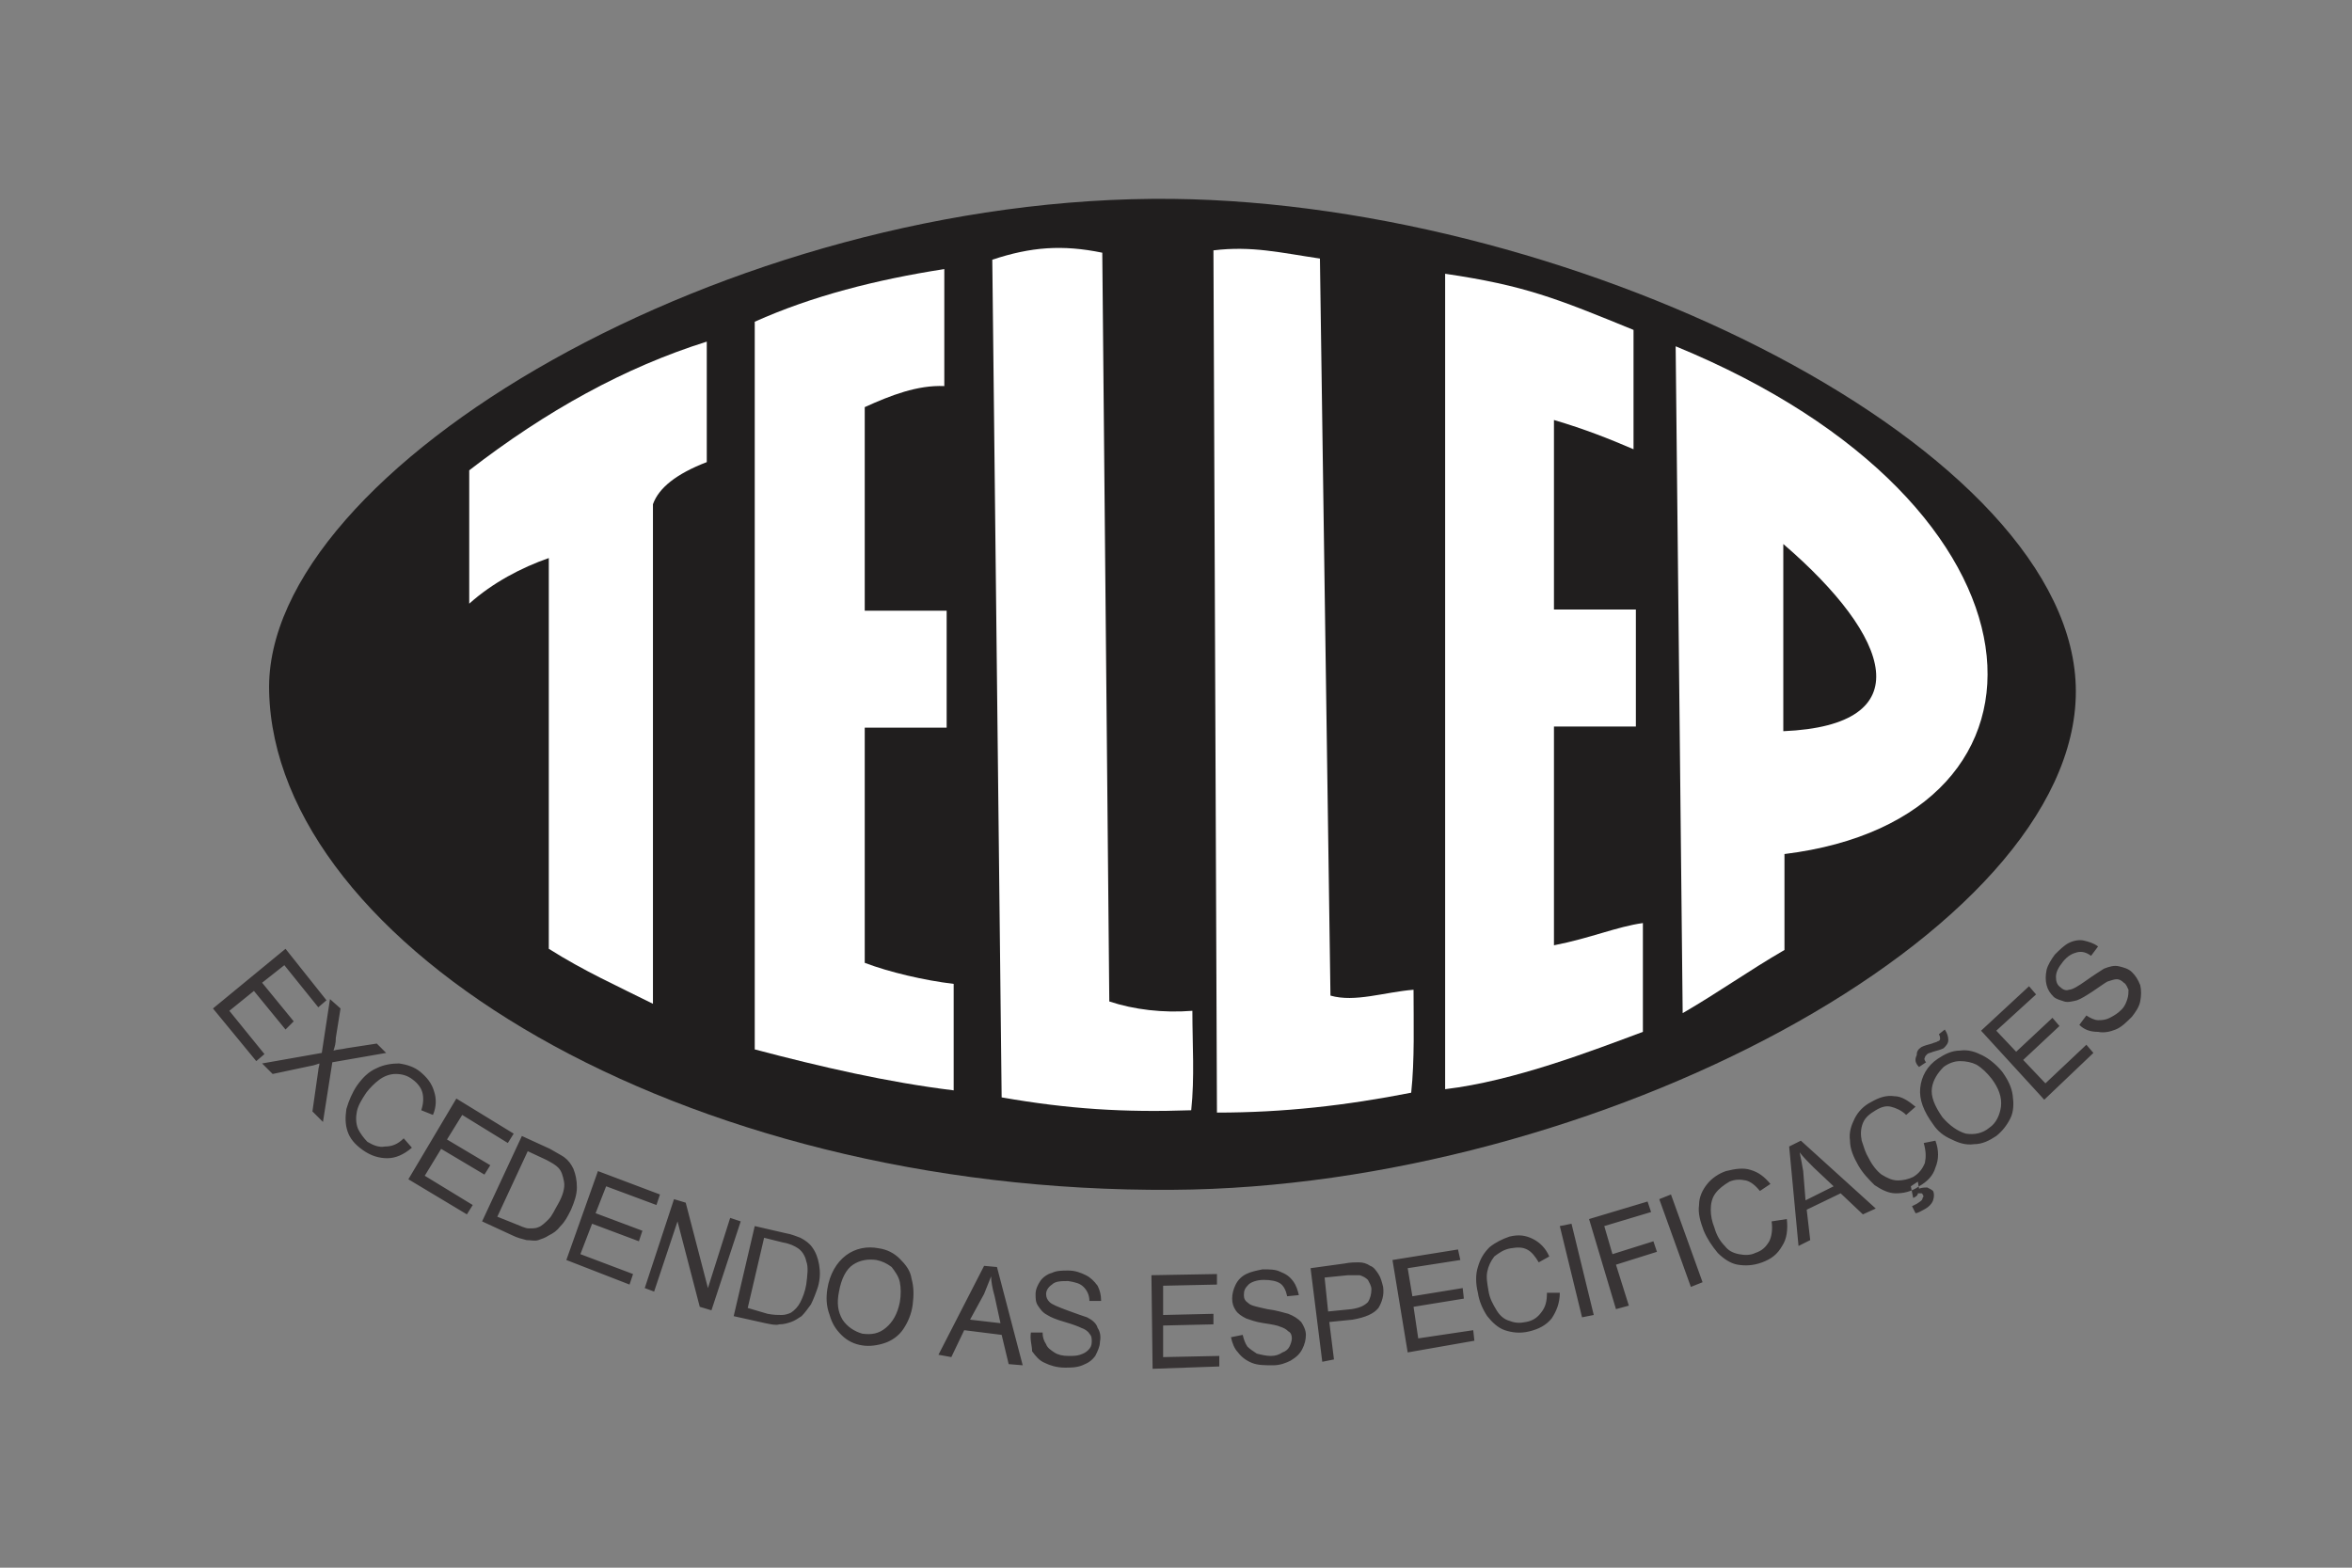
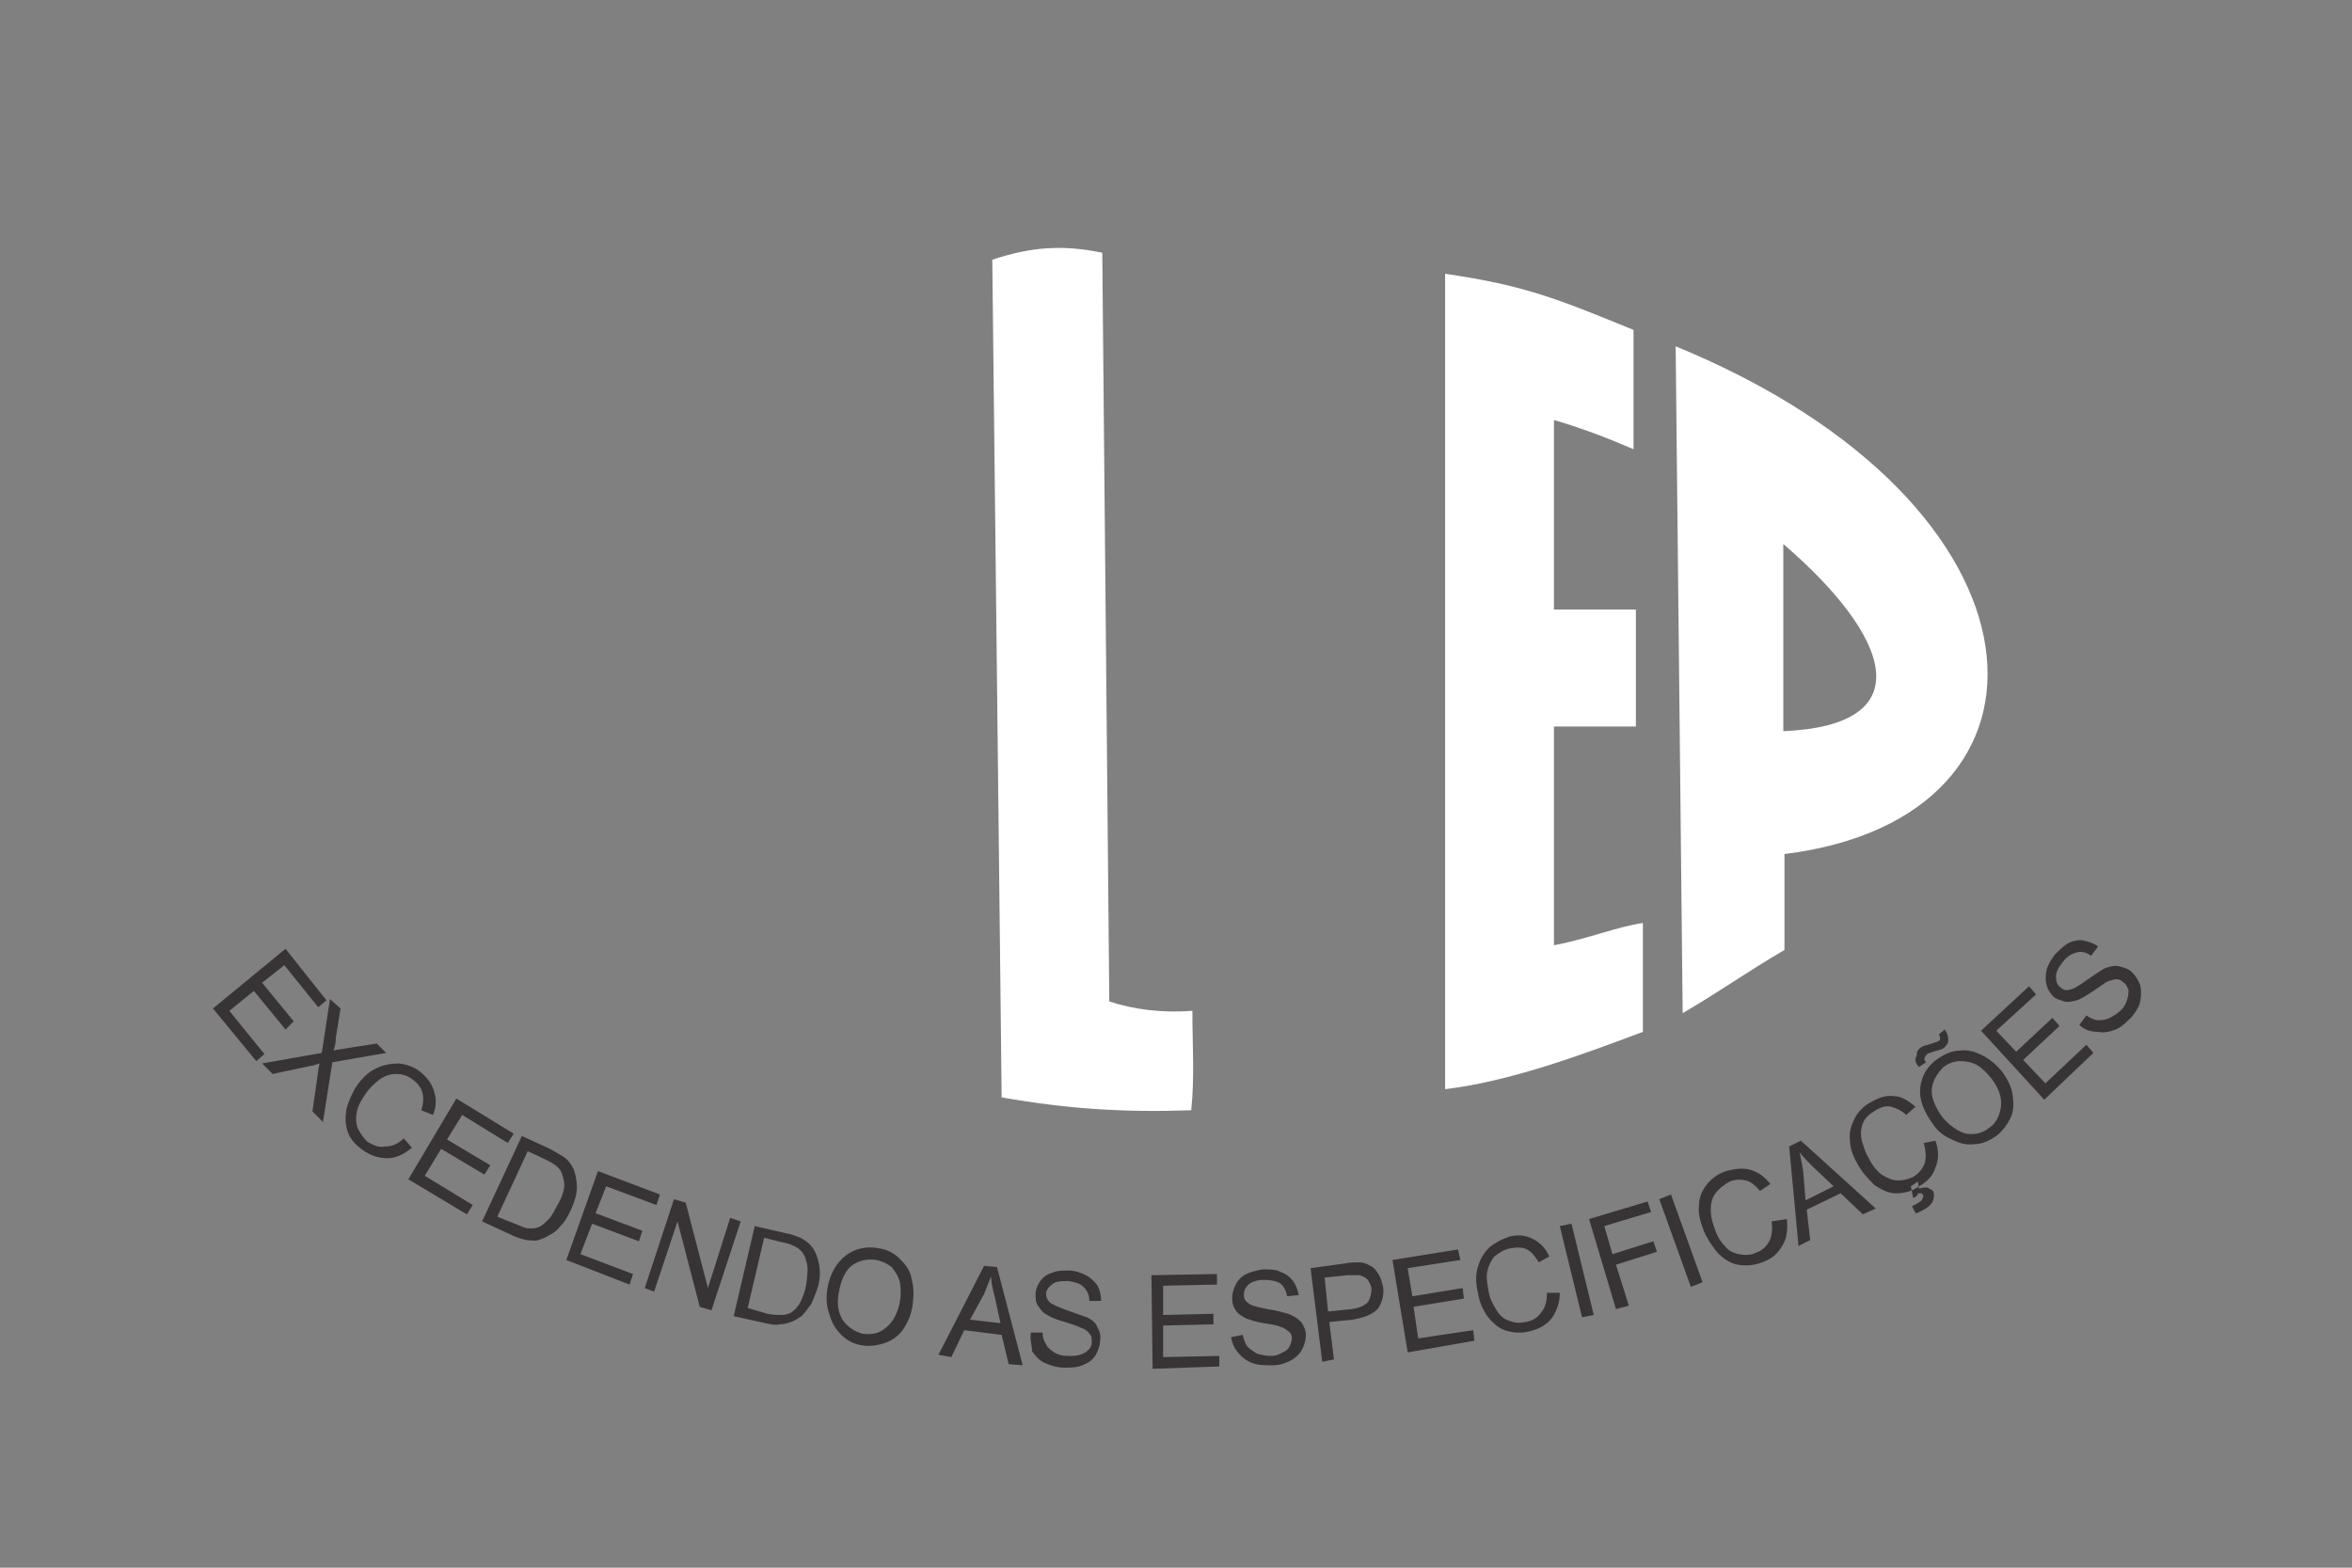
<svg xmlns="http://www.w3.org/2000/svg" id="Layer_1" x="0px" y="0px" viewBox="0 0 201 134" style="enable-background:new 0 0 201 134;" xml:space="preserve">
  <rect x="0" y="0" width="201" height="134" fill="#808080" stroke="none" />
  <style type="text/css">	.st0{fill-rule:evenodd;clip-rule:evenodd;fill:#201E1E;}	.st1{fill-rule:evenodd;clip-rule:evenodd;fill:#383435;}	.st2{fill-rule:evenodd;clip-rule:evenodd;fill:#FFFFFF;}</style>
  <g>
-     <path class="st0" d="M100.2,17c34.9,0.4,77.2,21.5,77.2,42.1c0,20.7-41.2,42.4-77.2,42.6C58.1,102,23.5,80.8,23,59.1   C22.5,40.1,62.3,16.6,100.2,17" />
    <path class="st1" d="M177.7,87.6L177.7,87.6l0.6-0.8c0.3,0.2,0.7,0.4,1,0.4c0.3,0,0.6,0,1-0.2c0.4-0.2,0.7-0.4,1-0.7   c0.3-0.3,0.4-0.6,0.5-0.9c0.1-0.3,0.1-0.6,0.1-0.8c-0.1-0.2-0.2-0.5-0.4-0.6c-0.2-0.2-0.4-0.3-0.6-0.3c-0.2,0-0.5,0.1-0.8,0.2   c-0.2,0.1-0.6,0.4-1.2,0.8c-0.6,0.4-1.1,0.7-1.4,0.8c-0.4,0.1-0.8,0.2-1.1,0.1c-0.3-0.1-0.7-0.2-0.9-0.4c-0.3-0.3-0.5-0.6-0.6-1   c-0.1-0.4-0.1-0.8,0-1.3c0.1-0.4,0.4-0.9,0.7-1.3c0.4-0.4,0.8-0.8,1.2-1c0.4-0.2,0.9-0.3,1.3-0.2c0.4,0.1,0.8,0.2,1.2,0.5l-0.6,0.8   c-0.4-0.3-0.8-0.4-1.2-0.3c-0.4,0.1-0.8,0.3-1.2,0.8c-0.4,0.5-0.6,0.9-0.6,1.3c0,0.4,0.1,0.7,0.4,0.9c0.2,0.2,0.5,0.3,0.7,0.2   c0.3,0,0.8-0.3,1.5-0.8c0.7-0.5,1.2-0.8,1.5-1c0.5-0.2,0.9-0.3,1.3-0.2c0.4,0.1,0.8,0.2,1.1,0.5c0.3,0.3,0.5,0.6,0.7,1.1   c0.1,0.4,0.1,0.9,0,1.4c-0.1,0.5-0.4,0.9-0.7,1.3c-0.5,0.5-0.9,0.9-1.4,1.1c-0.5,0.2-1,0.3-1.5,0.2C178.6,88.2,178.1,88,177.7,87.6    M174.7,94L174.7,94l4.2-4l-0.6-0.7l-3.5,3.3l-1.9-2l3.1-2.9l-0.6-0.7l-3.1,2.9l-1.7-1.8L174,85l-0.6-0.7l-4.1,3.8L174.7,94z    M164,91.2L164,91.2l0.6-0.4c-0.1-0.1-0.2-0.3-0.1-0.4c0-0.1,0.1-0.2,0.2-0.3c0.1-0.1,0.3-0.1,0.5-0.2c0.4-0.1,0.7-0.2,0.9-0.3   c0.2-0.2,0.4-0.4,0.4-0.7c0-0.3-0.1-0.6-0.3-0.9l-0.5,0.4c0.1,0.2,0.1,0.3,0.1,0.4c0,0.1-0.1,0.2-0.2,0.2c-0.1,0.1-0.3,0.1-0.5,0.2   c-0.4,0.1-0.7,0.2-0.9,0.3c-0.3,0.2-0.4,0.4-0.4,0.7C163.6,90.6,163.7,90.9,164,91.2z M166,95.5L166,95.5c-0.7-1-1-1.8-0.9-2.5   c0.1-0.7,0.5-1.3,1-1.8c0.4-0.3,0.9-0.5,1.4-0.5c0.5,0,1,0.1,1.4,0.3c0.5,0.3,0.9,0.7,1.3,1.2c0.6,0.8,0.9,1.6,0.8,2.4   c-0.1,0.7-0.4,1.4-1,1.8c-0.6,0.5-1.3,0.6-2,0.5C167.3,96.7,166.6,96.2,166,95.5z M165.2,96.1L165.2,96.1c-0.8-1.1-1.2-2.1-1.1-3.1   c0.1-1,0.6-1.9,1.5-2.5c0.6-0.4,1.2-0.7,1.9-0.7c0.7-0.1,1.3,0.1,1.9,0.4c0.6,0.3,1.2,0.8,1.7,1.4c0.5,0.7,0.8,1.3,0.9,2   c0.1,0.7,0.1,1.4-0.2,2c-0.3,0.6-0.7,1.1-1.2,1.5c-0.6,0.4-1.2,0.7-1.9,0.7c-0.7,0.1-1.3-0.1-1.9-0.4   C166.1,97.1,165.6,96.7,165.2,96.1z M163.5,102.4L163.5,102.4l-0.2-1l0.6-0.4l0.1,0.6c0.3-0.1,0.5-0.1,0.7-0.1   c0.2,0.1,0.4,0.2,0.5,0.3c0.1,0.2,0.1,0.5,0,0.8c-0.1,0.3-0.4,0.6-0.8,0.8c-0.2,0.1-0.5,0.3-0.7,0.3l-0.3-0.6   c0.2-0.1,0.4-0.2,0.4-0.2c0.3-0.2,0.5-0.3,0.5-0.5c0.1-0.1,0.1-0.2,0-0.3c0-0.1-0.1-0.1-0.1-0.1c-0.1,0-0.1,0-0.3,0   C163.9,102.2,163.7,102.3,163.5,102.4z M164.4,97.7L164.4,97.7c0.2,0.7,0.2,1.2,0.1,1.7c-0.2,0.5-0.5,0.9-1,1.2   c-0.4,0.2-0.9,0.3-1.3,0.3c-0.5,0-0.9-0.2-1.4-0.5c-0.4-0.3-0.8-0.8-1.1-1.4c-0.3-0.5-0.4-0.9-0.6-1.5c-0.1-0.5-0.1-1,0.1-1.5   c0.2-0.5,0.6-0.8,1.1-1.1c0.5-0.3,0.9-0.4,1.3-0.3c0.4,0.1,0.9,0.3,1.3,0.7l0.8-0.7c-0.6-0.5-1.2-0.9-1.8-0.9   c-0.7-0.1-1.3,0.1-2,0.5c-0.6,0.3-1.1,0.8-1.4,1.4c-0.3,0.6-0.5,1.2-0.4,1.9c0,0.7,0.3,1.4,0.7,2.1c0.4,0.7,0.9,1.2,1.4,1.7   c0.6,0.4,1.2,0.7,1.8,0.7c0.6,0,1.3-0.1,2-0.6c0.7-0.4,1.2-0.9,1.4-1.6c0.3-0.7,0.3-1.5,0-2.3L164.4,97.7z M154.3,102.6   L154.3,102.6l2.4-1.2l-1.7-1.6c-0.5-0.5-0.9-0.9-1.2-1.3c0.1,0.5,0.2,1,0.3,1.6L154.3,102.6z M153.7,106.5L153.7,106.5l-0.8-8.5   l1-0.5l6.4,5.8l-1.1,0.5l-1.9-1.8l-2.9,1.4l0.3,2.6L153.7,106.5z M151.4,104.4L151.4,104.4c0.1,0.7,0,1.3-0.2,1.7   c-0.3,0.5-0.6,0.8-1.2,1c-0.4,0.2-0.9,0.2-1.4,0.1c-0.5-0.1-0.9-0.3-1.2-0.7c-0.4-0.4-0.7-0.9-0.9-1.6c-0.2-0.5-0.3-1-0.3-1.5   c0-0.5,0.1-1,0.4-1.4c0.3-0.4,0.7-0.7,1.2-1c0.5-0.2,0.9-0.2,1.4-0.1c0.4,0.1,0.8,0.4,1.2,0.9l0.9-0.6c-0.5-0.6-1-1-1.7-1.2   c-0.6-0.2-1.3-0.1-2.1,0.1c-0.6,0.2-1.2,0.6-1.6,1.1c-0.4,0.5-0.7,1.1-0.7,1.8c-0.1,0.7,0.1,1.4,0.4,2.2c0.3,0.7,0.7,1.3,1.2,1.9   c0.5,0.5,1.1,0.9,1.7,1c0.6,0.1,1.3,0.1,2.1-0.2c0.8-0.3,1.3-0.7,1.7-1.4c0.4-0.6,0.5-1.4,0.4-2.3L151.4,104.4z M144.5,110   L144.5,110l-2.7-7.5l1-0.4l2.7,7.5L144.5,110z M138.1,111.9L138.1,111.9l-2.3-7.7l5-1.5l0.3,0.9l-4,1.2l0.7,2.4l3.5-1.1l0.3,0.9   l-3.5,1.1l1.1,3.5L138.1,111.9z M135.2,112.6L135.2,112.6l1-0.2l-1.9-7.8l-1,0.2L135.2,112.6z M132.2,110.5L132.2,110.5l1.1,0   c0,0.9-0.3,1.6-0.7,2.2c-0.5,0.6-1.1,0.9-1.9,1.1c-0.8,0.2-1.5,0.1-2.1-0.1c-0.6-0.2-1.1-0.7-1.5-1.2c-0.4-0.6-0.7-1.3-0.8-2   c-0.2-0.8-0.2-1.6,0-2.2c0.2-0.7,0.5-1.2,1-1.7c0.5-0.4,1.1-0.7,1.7-0.9c0.8-0.2,1.4-0.1,2,0.2c0.6,0.3,1.1,0.8,1.4,1.5l-0.9,0.5   c-0.3-0.5-0.6-0.9-1-1.1c-0.4-0.2-0.8-0.2-1.4-0.1c-0.6,0.1-1,0.4-1.4,0.7c-0.3,0.4-0.5,0.8-0.6,1.3c-0.1,0.5,0,1,0.1,1.6   c0.1,0.7,0.4,1.2,0.7,1.7c0.3,0.5,0.7,0.8,1.1,0.9c0.5,0.2,0.9,0.2,1.4,0.1c0.6-0.1,1-0.4,1.3-0.8   C132.1,111.7,132.2,111.2,132.2,110.5z M120.3,115.6L120.3,115.6l-1.3-7.9l5.6-0.9l0.2,0.9l-4.5,0.7l0.4,2.4l4.3-0.7l0.1,0.9   l-4.3,0.7l0.4,2.7l4.7-0.7l0.1,0.9L120.3,115.6z M113.5,112.1L113.5,112.1l2-0.2c0.7-0.1,1.1-0.3,1.4-0.6c0.2-0.3,0.3-0.7,0.3-1.1   c0-0.3-0.2-0.6-0.3-0.8c-0.2-0.2-0.4-0.3-0.7-0.4c-0.2,0-0.5,0-1,0l-2,0.2L113.5,112.1z M113,116.4L113,116.4l-1-8l2.9-0.4   c0.5-0.1,0.9-0.1,1.2-0.1c0.4,0,0.7,0.1,1,0.3c0.3,0.1,0.5,0.4,0.7,0.7c0.2,0.3,0.3,0.7,0.4,1.1c0.1,0.7-0.1,1.3-0.4,1.8   c-0.4,0.5-1.1,0.8-2.2,1l-2,0.2l0.4,3.2L113,116.4z M105.2,114.3L105.2,114.3l1-0.2c0.1,0.4,0.2,0.7,0.4,1c0.2,0.2,0.5,0.4,0.8,0.6   c0.4,0.1,0.8,0.2,1.2,0.2c0.4,0,0.7-0.1,1-0.3c0.3-0.1,0.5-0.3,0.6-0.5c0.1-0.2,0.2-0.5,0.2-0.7c0-0.3-0.1-0.5-0.3-0.6   c-0.2-0.2-0.4-0.3-0.7-0.4c-0.2-0.1-0.7-0.2-1.4-0.3c-0.7-0.1-1.2-0.3-1.5-0.4c-0.4-0.2-0.7-0.4-0.9-0.7c-0.2-0.3-0.3-0.6-0.3-1   c0-0.4,0.1-0.8,0.3-1.2c0.2-0.4,0.5-0.7,0.9-0.9c0.4-0.2,0.9-0.3,1.4-0.4c0.6,0,1.1,0,1.5,0.2c0.5,0.2,0.8,0.4,1.1,0.8   c0.3,0.4,0.4,0.8,0.5,1.2l-1,0.1c-0.1-0.5-0.3-0.9-0.6-1.1c-0.3-0.2-0.8-0.3-1.4-0.3c-0.6,0-1.1,0.2-1.3,0.4   c-0.3,0.3-0.4,0.5-0.4,0.9c0,0.3,0.1,0.5,0.4,0.7c0.2,0.2,0.7,0.3,1.6,0.5c0.8,0.1,1.4,0.3,1.8,0.4c0.5,0.2,0.8,0.4,1.1,0.7   c0.2,0.3,0.4,0.7,0.4,1.1c0,0.4-0.1,0.8-0.3,1.2c-0.2,0.4-0.5,0.7-1,1c-0.4,0.2-0.9,0.4-1.5,0.4c-0.7,0-1.3,0-1.8-0.2   c-0.5-0.2-0.9-0.5-1.2-0.9C105.5,115.3,105.3,114.8,105.2,114.3z M98.5,117L98.5,117l-0.1-8l5.6-0.1l0,0.9l-4.6,0.1l0,2.5l4.3-0.1   l0,0.9l-4.3,0.1l0,2.7l4.8-0.1l0,0.9L98.5,117z M88.1,113.9L88.1,113.9l1,0c0,0.4,0.1,0.7,0.3,1c0.1,0.3,0.4,0.5,0.7,0.7   c0.3,0.2,0.7,0.3,1.2,0.3c0.4,0,0.7,0,1-0.1c0.3-0.1,0.5-0.2,0.7-0.4c0.2-0.2,0.3-0.4,0.3-0.7c0-0.3,0-0.5-0.2-0.7   c-0.1-0.2-0.4-0.4-0.7-0.5c-0.2-0.1-0.7-0.3-1.4-0.5c-0.7-0.2-1.2-0.4-1.5-0.6c-0.4-0.2-0.6-0.5-0.8-0.8c-0.2-0.3-0.2-0.6-0.2-1   c0-0.4,0.2-0.8,0.4-1.1c0.2-0.3,0.6-0.6,1-0.7c0.4-0.2,0.9-0.2,1.4-0.2c0.6,0,1.1,0.2,1.5,0.4c0.4,0.2,0.7,0.5,1,0.9   c0.2,0.4,0.3,0.8,0.3,1.3l-1,0c0-0.5-0.2-0.9-0.5-1.2c-0.3-0.3-0.7-0.4-1.3-0.5c-0.6,0-1.1,0-1.4,0.3c-0.3,0.2-0.5,0.5-0.5,0.8   c0,0.3,0.1,0.5,0.3,0.7c0.2,0.2,0.7,0.4,1.5,0.7c0.8,0.3,1.4,0.5,1.7,0.6c0.4,0.2,0.8,0.5,0.9,0.9c0.2,0.3,0.3,0.7,0.2,1.2   c0,0.4-0.2,0.8-0.4,1.2c-0.3,0.4-0.6,0.6-1.1,0.8c-0.5,0.2-1,0.2-1.5,0.2c-0.7,0-1.3-0.2-1.7-0.4c-0.5-0.2-0.8-0.6-1.1-1   C88.2,115,88,114.5,88.1,113.9z M82.9,112.8L82.9,112.8l2.6,0.3l-0.5-2.3c-0.2-0.7-0.3-1.3-0.3-1.7c-0.2,0.5-0.4,1-0.6,1.5   L82.9,112.8z M80.2,115.8L80.2,115.8l3.9-7.6l1.1,0.1l2.2,8.4l-1.2-0.1l-0.6-2.5l-3.2-0.4l-1.1,2.3L80.2,115.8z M71.7,110.4   L71.7,110.4c-0.2,1-0.1,1.7,0.3,2.4c0.4,0.6,1,1,1.7,1.2c0.8,0.1,1.4,0,2-0.5c0.6-0.5,1-1.2,1.2-2.2c0.1-0.6,0.1-1.2,0-1.7   c-0.1-0.5-0.4-0.9-0.7-1.3c-0.4-0.3-0.8-0.5-1.3-0.6c-0.7-0.1-1.4,0-2,0.4C72.3,108.5,71.9,109.3,71.7,110.4z M70.7,110.2   L70.7,110.2c0.2-1.3,0.8-2.3,1.6-2.9c0.8-0.6,1.8-0.8,2.8-0.6c0.7,0.1,1.3,0.4,1.8,0.9c0.5,0.5,0.9,1,1,1.7   c0.2,0.7,0.2,1.4,0.1,2.2c-0.1,0.8-0.4,1.5-0.8,2.1c-0.4,0.6-1,1-1.6,1.2c-0.6,0.2-1.3,0.3-1.9,0.2c-0.7-0.1-1.3-0.4-1.8-0.9   c-0.5-0.5-0.8-1-1-1.7C70.6,111.6,70.6,110.9,70.7,110.2z M63.9,111.8L63.9,111.8l1.4-6l1.6,0.4c0.6,0.1,1,0.3,1.3,0.5   c0.3,0.2,0.6,0.6,0.7,1.1c0.2,0.5,0.1,1.2,0,2c-0.1,0.6-0.3,1.1-0.5,1.5c-0.2,0.4-0.5,0.7-0.8,0.9c-0.2,0.1-0.5,0.2-0.8,0.2   c-0.3,0-0.7,0-1.2-0.1L63.9,111.8z M62.7,112.5L62.7,112.5l2.7,0.6c0.5,0.1,0.9,0.2,1.2,0.1c0.4,0,0.7-0.1,1-0.2   c0.3-0.1,0.6-0.3,0.9-0.5c0.3-0.3,0.5-0.6,0.8-1c0.2-0.4,0.4-0.9,0.6-1.5c0.2-0.7,0.2-1.3,0.1-1.9c-0.1-0.6-0.3-1.1-0.6-1.5   c-0.2-0.3-0.6-0.6-1-0.8c-0.3-0.1-0.7-0.3-1.3-0.4l-2.6-0.6L62.7,112.5z M55.1,110.1L55.1,110.1l2.5-7.6l1,0.3l1.9,7.3l1.9-6   l0.9,0.3l-2.5,7.6l-1-0.3l-1.9-7.3l-2,6L55.1,110.1z M48.4,107.7L48.4,107.7l5.4,2.1l0.3-0.9l-4.5-1.7l1-2.6l4,1.5l0.3-0.9l-4-1.5   l0.9-2.3l4.3,1.6l0.3-0.9l-5.3-2L48.4,107.7z M42.5,104L42.5,104l2.6-5.6l1.5,0.7c0.6,0.3,0.9,0.5,1.1,0.7c0.3,0.3,0.4,0.7,0.5,1.2   c0.1,0.5-0.1,1.2-0.5,1.9c-0.3,0.5-0.5,1-0.8,1.3c-0.3,0.3-0.6,0.6-0.9,0.7c-0.2,0.1-0.5,0.1-0.8,0.1c-0.3,0-0.7-0.2-1.2-0.4   L42.5,104z M41.2,104.4L41.2,104.4l3.4-7.3l2.4,1.1c0.5,0.3,0.9,0.5,1.2,0.7c0.4,0.3,0.6,0.6,0.8,1c0.2,0.5,0.3,1,0.3,1.6   c0,0.6-0.2,1.2-0.5,1.9c-0.3,0.6-0.5,1-0.9,1.4c-0.3,0.4-0.6,0.6-1,0.8c-0.3,0.2-0.6,0.3-0.9,0.4c-0.3,0.1-0.6,0-1,0   c-0.4-0.1-0.8-0.2-1.2-0.4L41.2,104.4z M34.9,100.8L34.9,100.8l5,3l0.5-0.8l-4.1-2.5l1.4-2.3l3.7,2.2l0.5-0.8l-3.7-2.2l1.3-2.1   l3.9,2.4l0.5-0.8L39,93.9L34.9,100.8z M34.5,97.3L34.5,97.3l0.7,0.8c-0.7,0.6-1.4,0.9-2.1,0.9c-0.7,0-1.4-0.2-2.1-0.7   c-0.7-0.5-1.1-1-1.3-1.6c-0.2-0.6-0.2-1.2-0.1-1.9c0.2-0.7,0.5-1.4,0.9-2c0.5-0.7,1-1.2,1.7-1.5c0.6-0.3,1.3-0.4,1.9-0.4   c0.7,0.1,1.3,0.3,1.8,0.7c0.6,0.5,1,1,1.2,1.7c0.2,0.6,0.2,1.3-0.1,2l-1-0.4c0.2-0.6,0.2-1.1,0.1-1.5c-0.1-0.4-0.4-0.8-0.8-1.1   c-0.5-0.4-1-0.5-1.5-0.5c-0.5,0-1,0.2-1.4,0.5c-0.4,0.3-0.8,0.7-1.1,1.1c-0.4,0.6-0.7,1.1-0.8,1.6c-0.1,0.5-0.1,1,0.1,1.5   c0.2,0.4,0.5,0.8,0.8,1.1c0.5,0.3,1,0.5,1.5,0.4C33.5,98,34,97.8,34.5,97.3z M22.4,90.9L22.4,90.9l0.9,0.9l3.3-0.7   c0.1,0,0.4-0.1,0.7-0.2c0,0.2-0.1,0.4-0.1,0.6L26.7,95l0.9,0.9l0.8-5.1L33,90l-0.8-0.8l-2.6,0.4c-0.4,0.1-0.8,0.1-1.1,0.2   c0.1-0.3,0.2-0.6,0.2-1.1l0.4-2.5l-0.9-0.8L27.5,90L22.4,90.9z M18.2,86.2l6.2-5.1l3.5,4.4l-0.7,0.6l-2.9-3.6l-1.9,1.5l2.7,3.3   L24.4,88l-2.7-3.3l-2.1,1.7l3,3.7l-0.7,0.6L18.2,86.2z" />
-     <path class="st2" d="M40.1,40.2c0,3.6,0,7.8,0,11.4c2-1.8,4.5-3.1,6.8-3.9c0,11.1,0,22.3,0,33.4c3,1.9,5.9,3.2,8.9,4.7   c0-14.4,0-28.3,0-42.7c0.5-1.4,2-2.6,4.6-3.6c0-3.4,0-6.9,0-10.3C53.4,31.4,46.7,35.1,40.1,40.2" />
-     <path class="st2" d="M64.5,27.5c0,20.7,0,41.5,0,62.2c5.7,1.5,11.3,2.8,17,3.5c0-3,0-6.1,0-9.1c-2.5-0.3-5.5-1-7.6-1.8   c0-6.7,0-13.4,0-20.1c2,0,4.9,0,7,0c0-3.3,0-6.7,0-10c-2.3,0-4.7,0-7,0c0-5.8,0-11.6,0-17.4c2.2-1,4.5-1.9,6.8-1.8   c0-3.3,0-6.7,0-10C74.9,23.9,69.4,25.3,64.5,27.5" />
    <path class="st2" d="M84.8,22.2l0.8,71.6c5.7,1,10.5,1.3,16.2,1.1c0.3-2.8,0.1-5.6,0.1-8.5c-2.5,0.2-5-0.1-7.1-0.8l-0.6-64   C90.8,20.9,88.1,21.1,84.8,22.2" />
-     <path class="st2" d="M103.7,21.4l0.3,73.7c5.7,0,11-0.6,16.6-1.7c0.3-2.8,0.2-6,0.2-8.8c-2.5,0.2-5,1.1-7.1,0.5l-0.9-63   C109.4,21.6,107,21,103.7,21.4" />
    <path class="st2" d="M123.5,23.4v69.7c5.9-0.7,12.6-3.3,16.9-4.9c0-3,0-6.3,0-9.3c-2.2,0.3-4.5,1.3-7.6,1.9c0-6.7,0-11.9,0-18.7   c2,0,4.9,0,7,0c0-3.3,0-6.7,0-10c-2.3,0-4.7,0-7,0c0-5.8,0-10.4,0-16.2c2.7,0.8,4.7,1.6,6.8,2.5c0-3.3,0-6.8,0-10.2   C133,25.5,130.3,24.4,123.5,23.4" />
    <path class="st2" d="M152.4,46.5L152.4,46.5c9.3,8,11.8,15.5,0,16C152.4,57.2,152.4,51.9,152.4,46.5 M143.2,29.6l0.6,57   c3.1-1.8,5.6-3.6,8.7-5.4c0-2.6,0-5.6,0-8.2C177.6,69.9,176.3,43.2,143.2,29.6z" />
  </g>
</svg>